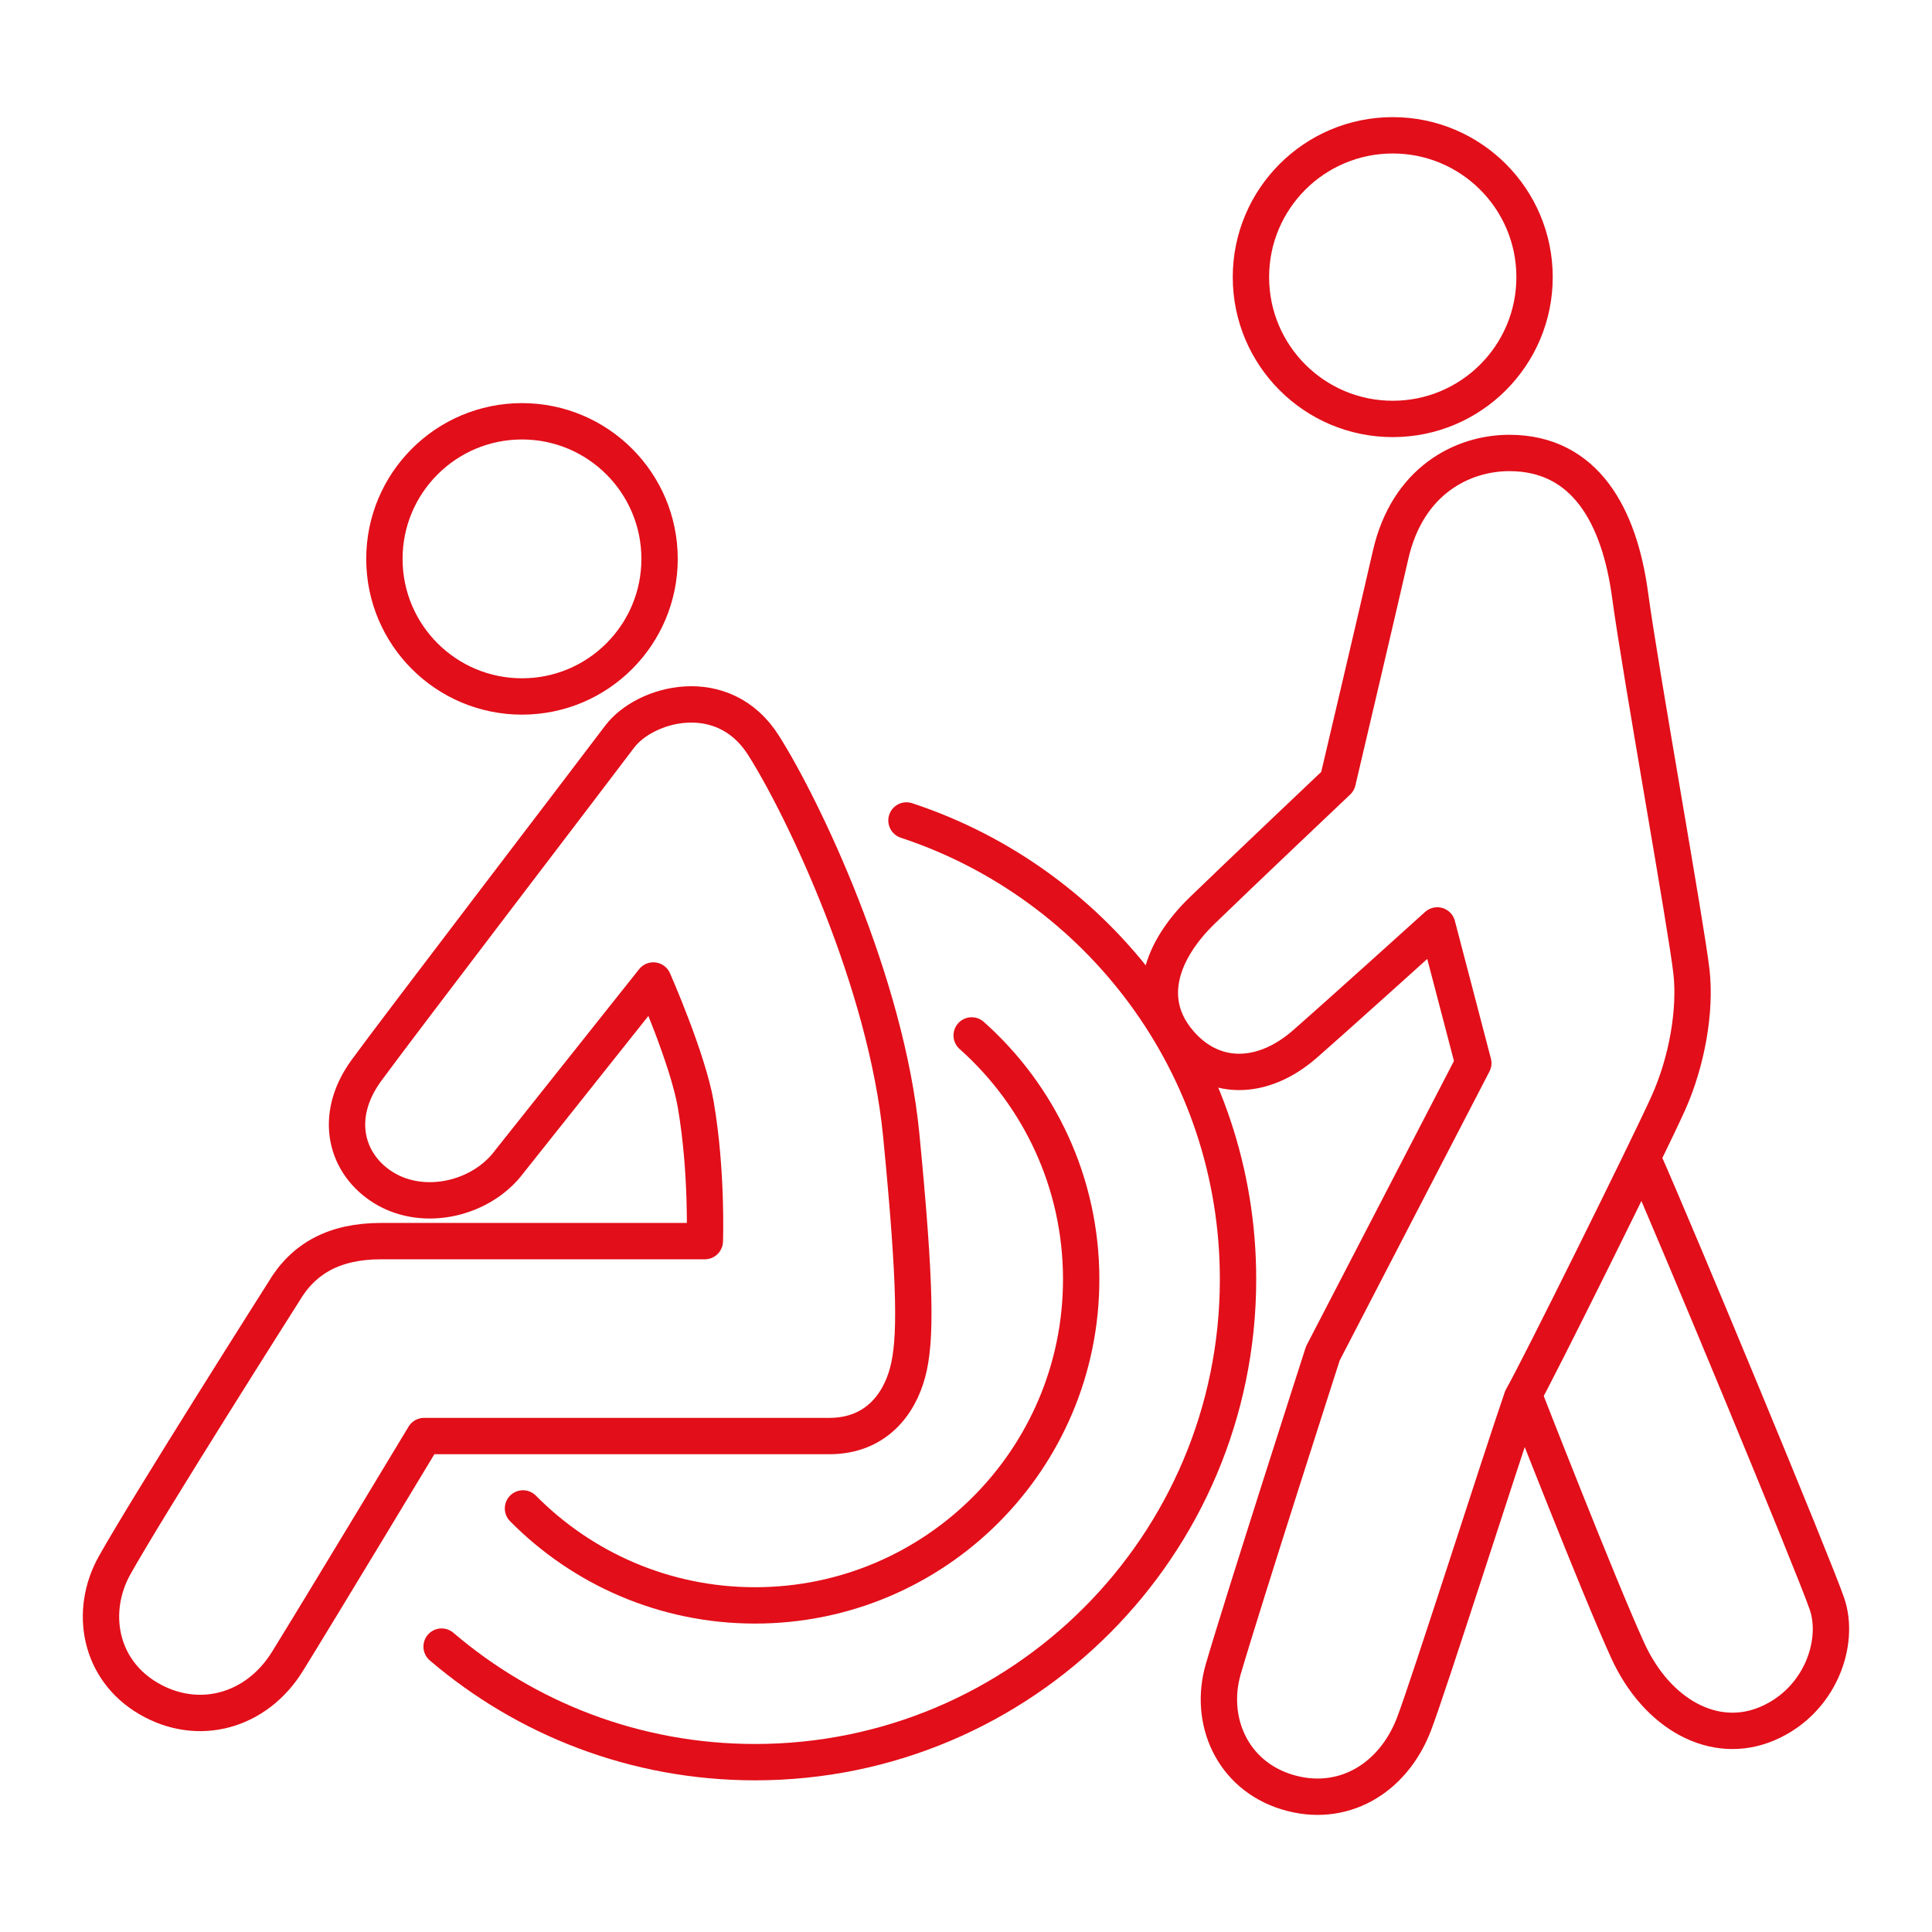
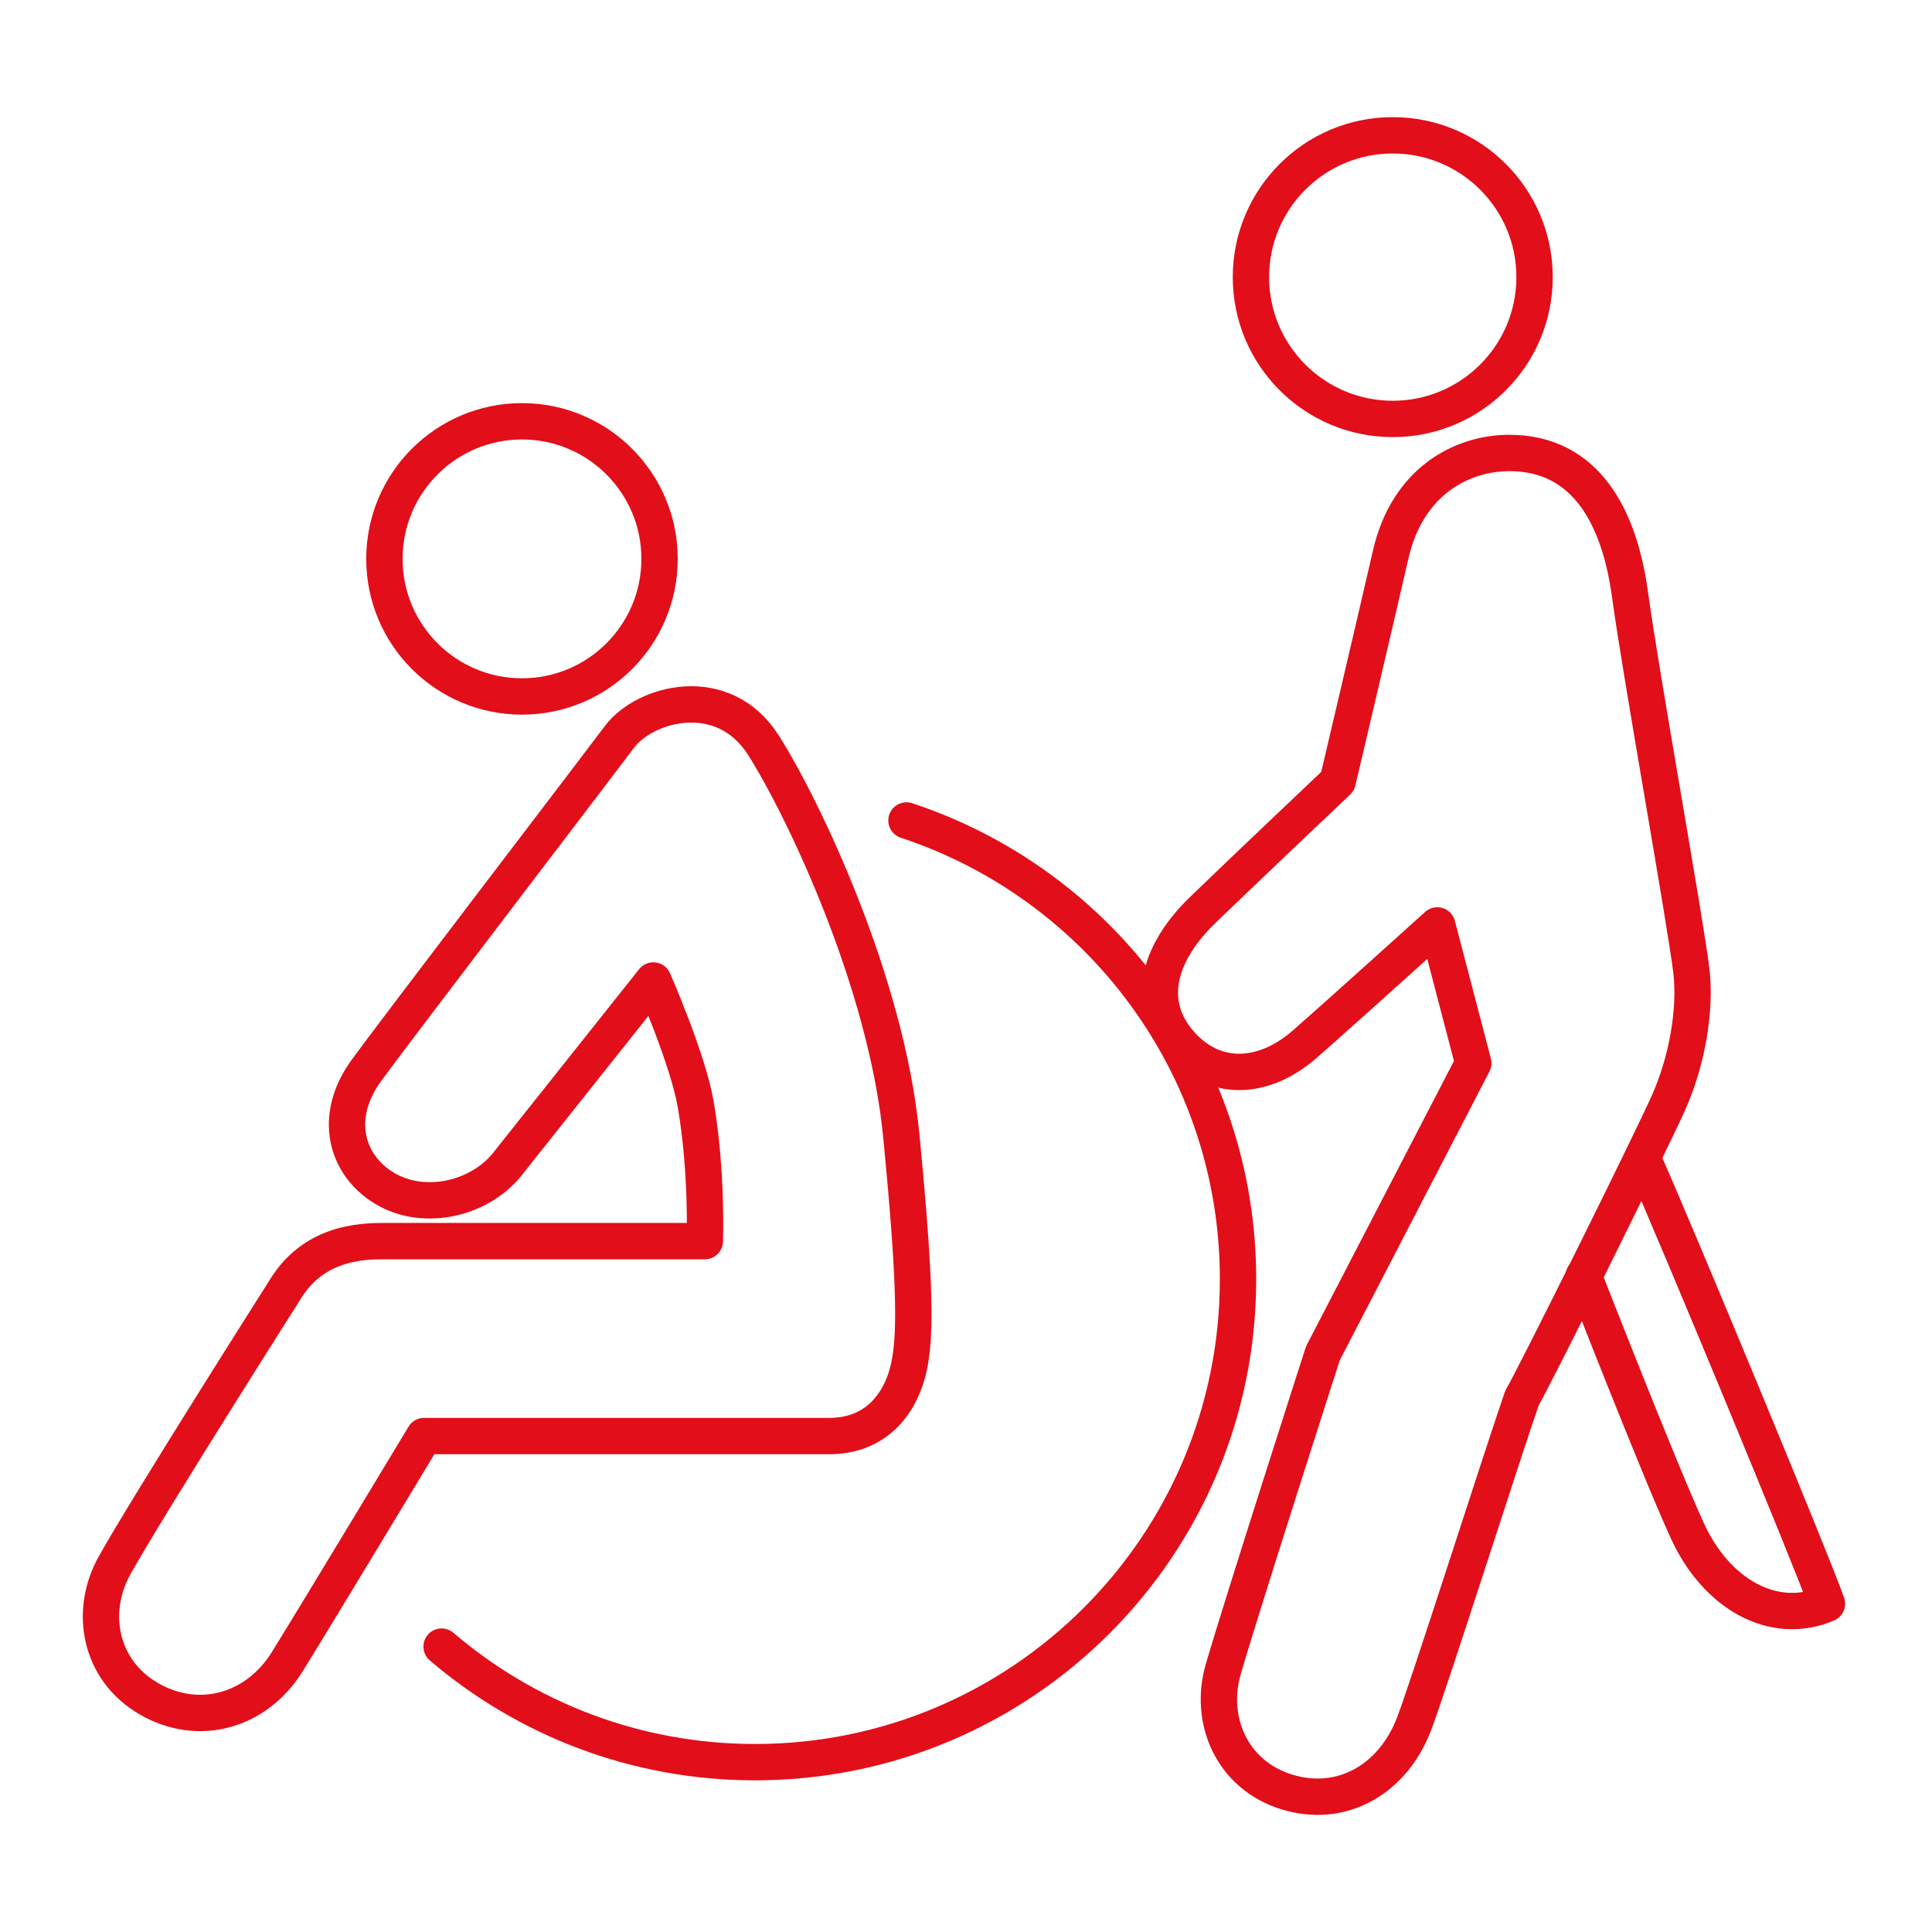
<svg xmlns="http://www.w3.org/2000/svg" version="1.1" id="Ebene_31" x="0px" y="0px" viewBox="0 0 425.2 425.2" style="enable-background:new 0 0 425.2 425.2;" xml:space="preserve">
  <style type="text/css">
	.st0{fill:none;stroke:#E20E19;stroke-width:8;stroke-linecap:round;stroke-linejoin:round;stroke-miterlimit:10;}
</style>
  <g>
    <path class="st0" d="M294.4,171.96c0,0,8.89-37.76,11.66-49.89c3.73-16.32,15.85-22.38,26.11-22.38   c16.79,0,24.25,13.99,26.58,31.24c2.33,17.25,12.43,73.17,13.52,83c0.93,8.39-0.93,19.58-5.13,28.91   c-4.19,9.33-28.91,59.22-32.17,64.81c-4.67,13.52-20.55,63.4-23.78,71.81c-4.66,12.12-15.85,18.65-27.98,14.92   c-12.12-3.73-17.25-15.85-13.99-27.04c4.34-14.88,21.92-69.48,21.92-69.48l33.11-63.88l-7.93-30.31c0,0-21.43,19.37-29.14,26.11   c-9.32,8.16-20.33,8.34-27.74-0.47c-7.93-9.42-3.64-20.4,5.13-28.91C272.49,192.71,294.4,171.96,294.4,171.96z" />
-     <path class="st0" d="M361.54,254.96c7.46,16.78,37.61,89.49,40.54,98c2.93,8.52-1.45,21.39-13.11,26.37   c-11.66,4.99-24.32-2.02-30.75-16.12c-6.44-14.1-22.79-56.03-22.79-56.03" />
+     <path class="st0" d="M361.54,254.96c7.46,16.78,37.61,89.49,40.54,98c-11.66,4.99-24.32-2.02-30.75-16.12c-6.44-14.1-22.79-56.03-22.79-56.03" />
    <circle class="st0" cx="306.52" cy="60.99" r="31.21" />
    <path class="st0" d="M114.88,153.28c16.73,0,30.28-13.56,30.28-30.28c0-16.72-13.56-30.28-30.28-30.28S84.6,106.28,84.6,123   C84.6,139.73,98.16,153.28,114.88,153.28z" />
    <path class="st0" d="M153.12,243.07c-1.71-9.97-9.33-27.28-9.33-27.28l-31.7,39.87c-6.06,8.16-18.65,11.19-27.51,5.83   c-8.39-5.08-11.42-15.62-3.96-25.88c6.31-8.68,50.12-65.98,55.72-73.44c5.59-7.46,22.85-12.12,31.7,1.87   c8.86,13.99,27.05,52.22,30.31,85.8s3.26,45.23,1.4,52.22c-1.87,6.99-6.99,13.99-17.25,13.99H93.34c0,0-22.76,37.77-30.08,49.6   c-6.81,11-19.57,14.55-30.5,8.21c-10.94-6.34-13.2-19.26-7.52-29.39c7.55-13.48,37.18-60.13,37.18-60.13   c4.38-7.46,11.28-11.19,21.45-11.19h71.25C155.12,273.14,155.68,257.99,153.12,243.07z" />
    <path class="st0" d="M97.19,362.39c18.56,15.86,42.66,25.43,68.99,25.43c58.7,0,106.29-47.59,106.29-106.29   c0-47.06-30.59-86.98-72.97-100.96" />
-     <path class="st0" d="M115.1,331.98c13.01,13.17,31.09,21.34,51.07,21.34c39.64,0,71.78-32.14,71.78-71.78   c0-21.34-9.32-40.51-24.1-53.66" />
  </g>
</svg>